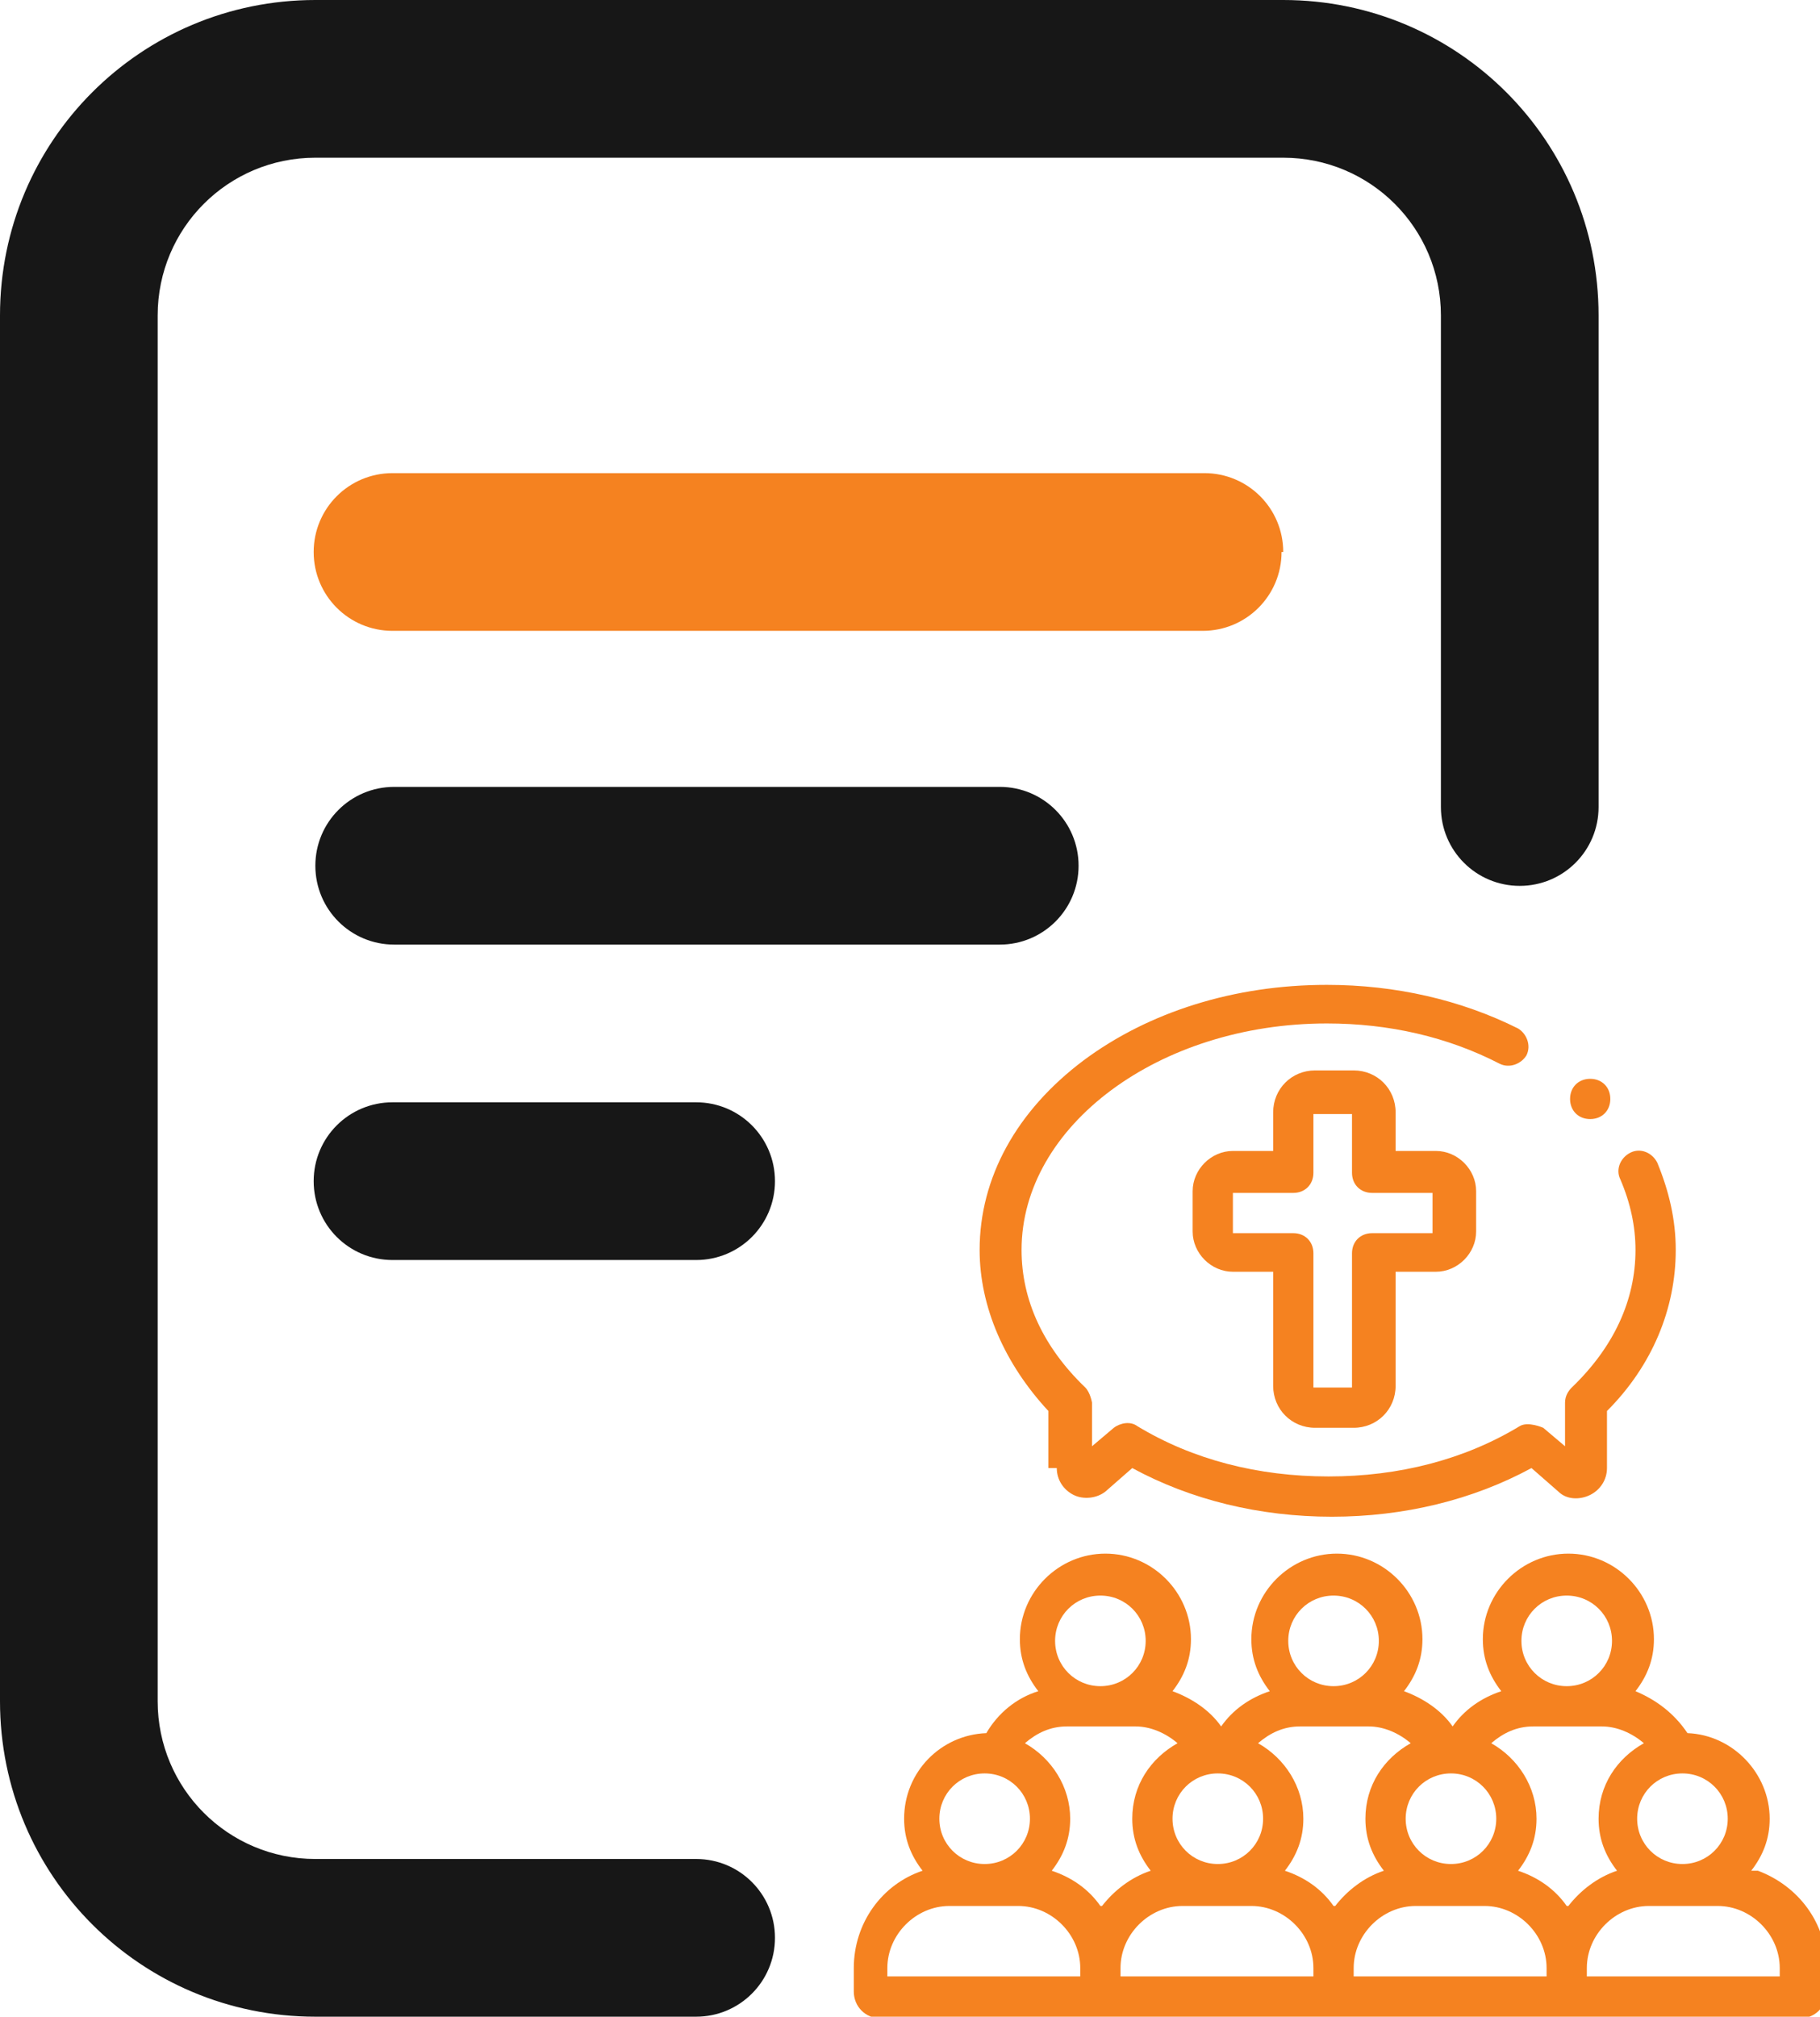
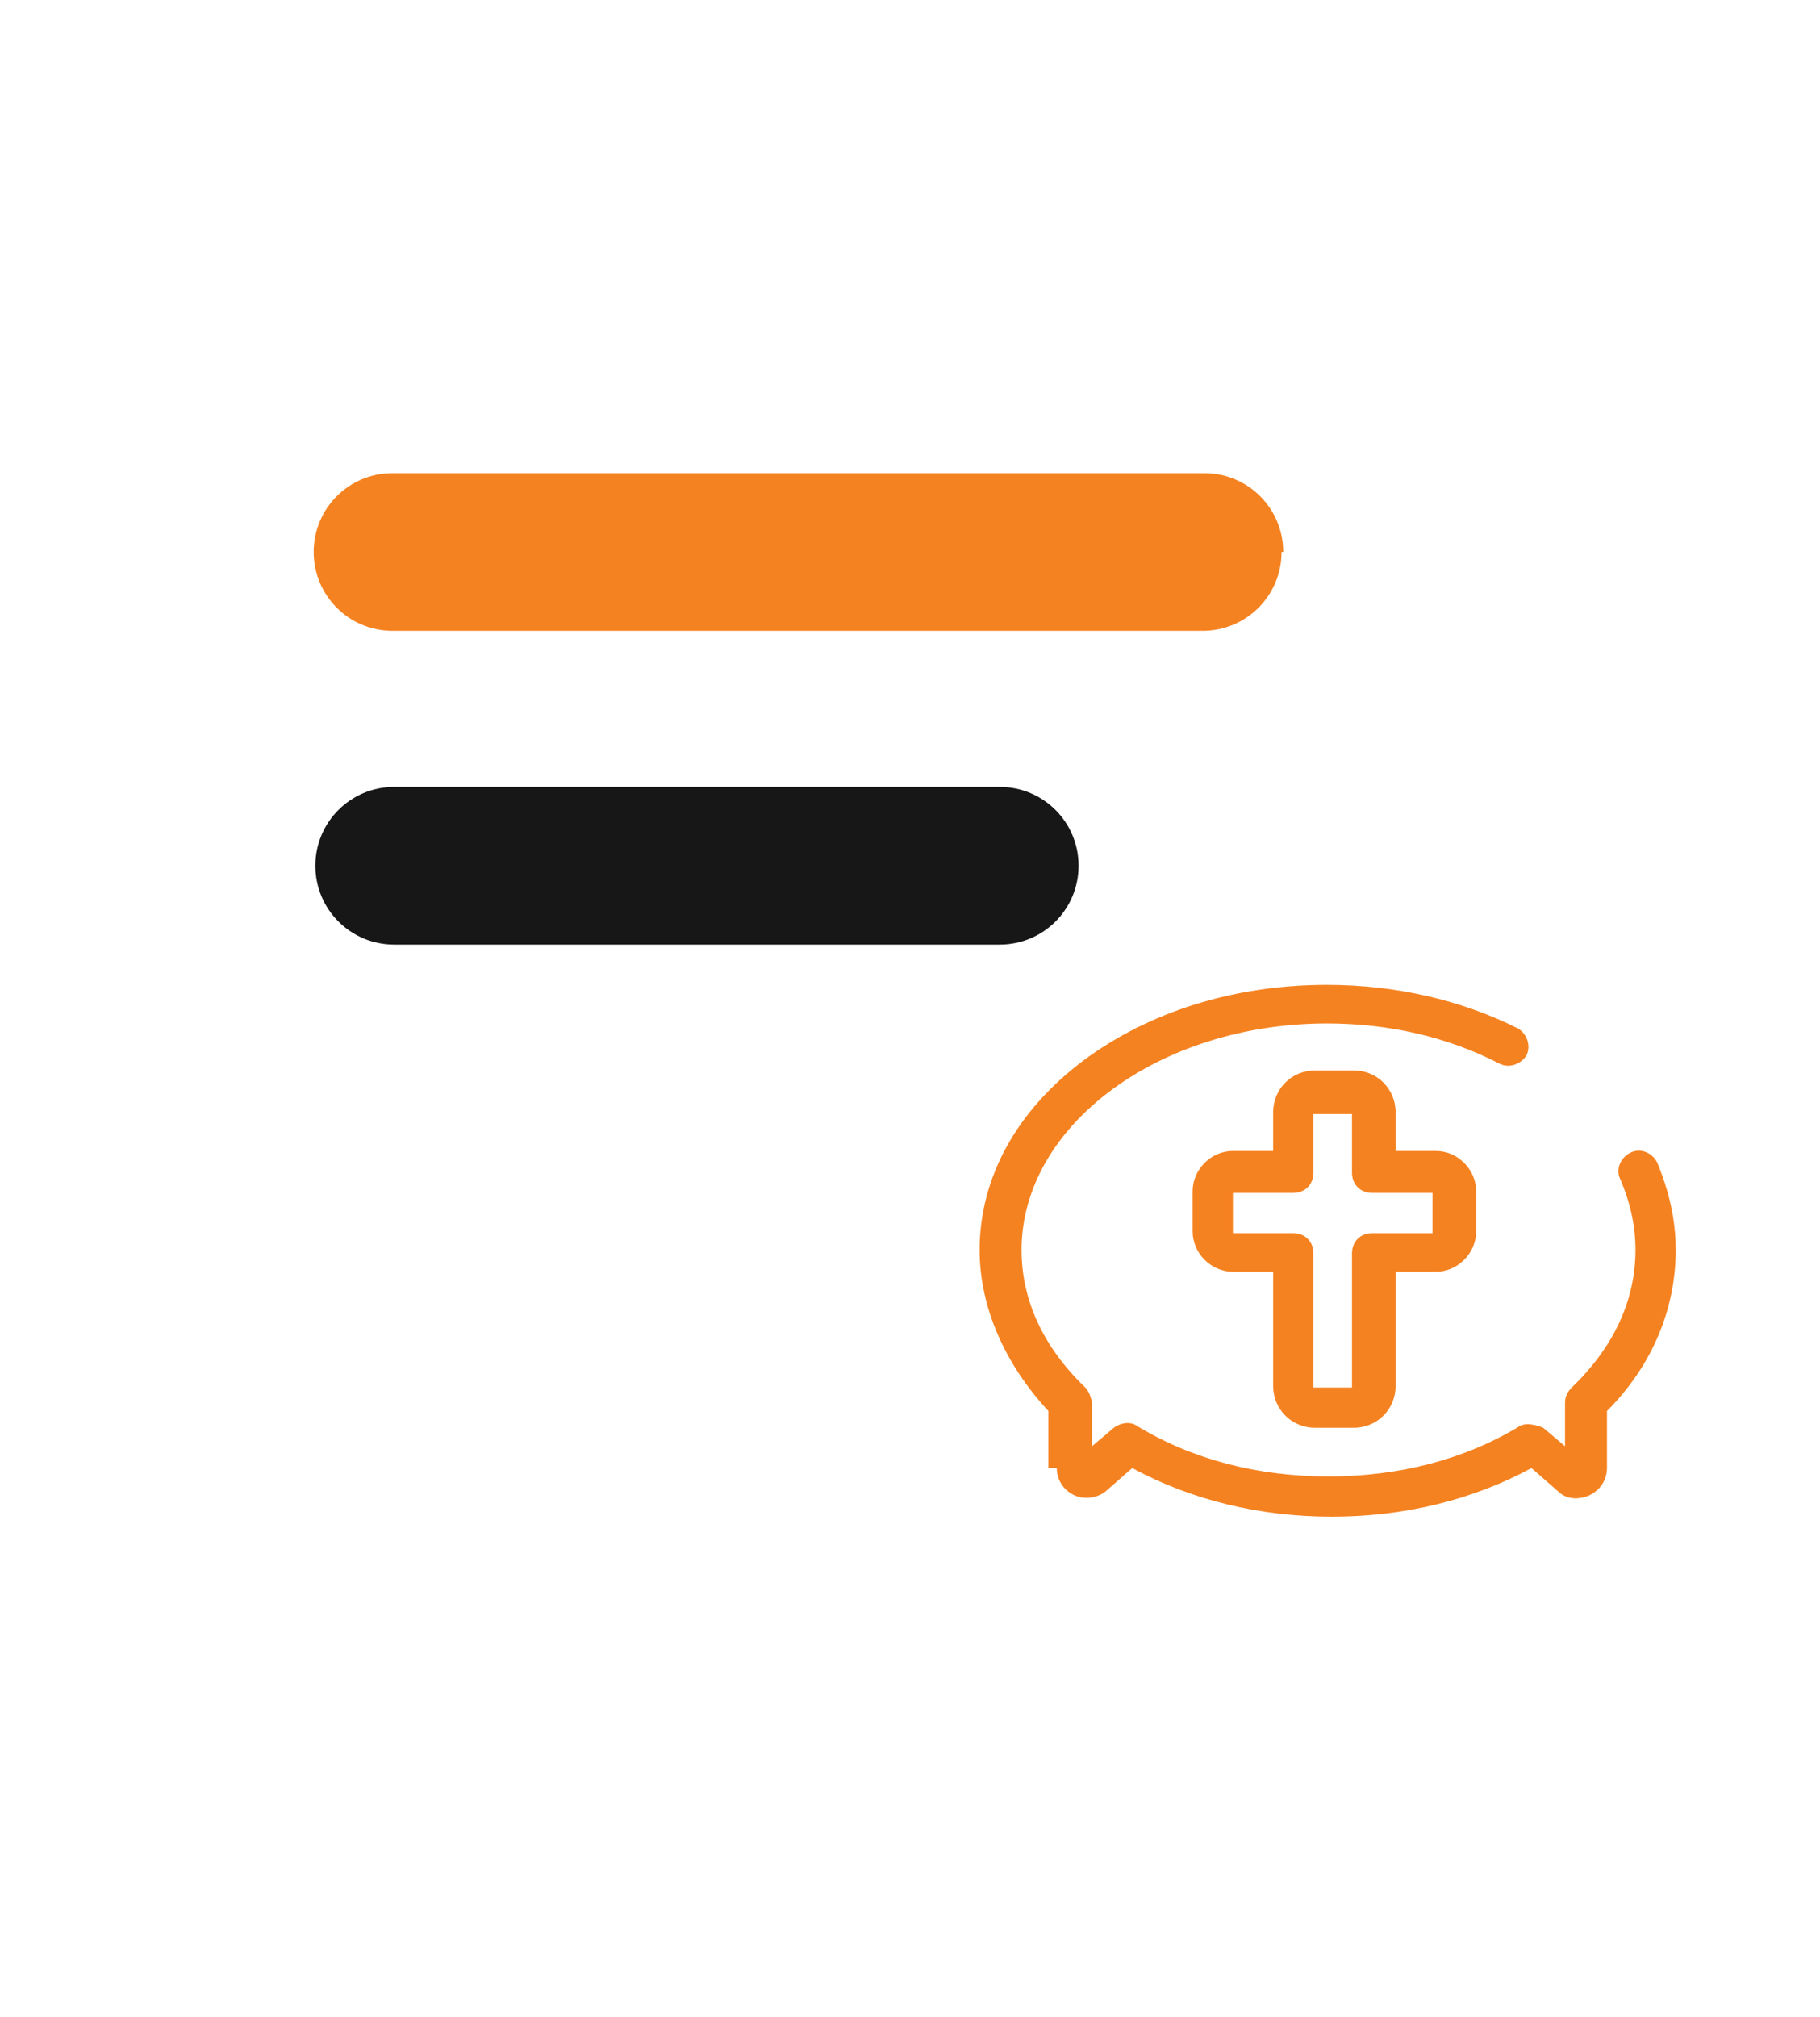
<svg xmlns="http://www.w3.org/2000/svg" id="Layer_2" data-name="Layer 2" viewBox="0 0 10.85 12.02">
  <defs>
    <style>
      .cls-1 {
        fill: #f58220;
      }

      .cls-2 {
        fill: #171717;
      }
    </style>
  </defs>
  <g id="Layer_1-2" data-name="Layer 1">
-     <path class="cls-2" d="M4.62,11.55c0,.26-.21.47-.47.47H1.88c-1.04,0-1.88-.84-1.88-1.88V1.88C0,.84.84,0,1.88,0h5.77c1.04,0,1.88.84,1.88,1.88v2.93c0,.26-.21.47-.47.47s-.47-.21-.47-.47V1.88c0-.52-.42-.94-.94-.94H1.88c-.52,0-.94.42-.94.94v8.26c0,.52.42.94.94.94h2.27c.26,0,.47.21.47.47h0Z" />
    <path class="cls-1" d="M7.65,3.29c0-.26-.21-.47-.47-.47H2.34c-.26,0-.47.21-.47.47s.21.47.47.47h4.83c.26,0,.47-.21.47-.47h0Z" />
    <path class="cls-2" d="M6.43,5.16c0-.26-.21-.47-.47-.47h-3.61c-.26,0-.47.21-.47.47s.21.47.47.47h3.61c.26,0,.47-.21.47-.47h0Z" />
-     <path class="cls-2" d="M2.34,6.57c-.26,0-.47.21-.47.47s.21.47.47.47h1.81c.26,0,.47-.21.47-.47s-.21-.47-.47-.47h-1.81Z" />
    <g>
-       <path class="cls-1" d="M10.44,11.15c.07-.09.11-.19.11-.31,0-.27-.22-.5-.49-.51-.08-.12-.19-.2-.31-.25.07-.09.11-.19.11-.31,0-.28-.23-.51-.51-.51s-.51.23-.51.51c0,.12.04.22.11.31-.12.04-.22.11-.29.21-.07-.1-.18-.17-.29-.21.07-.09.11-.19.11-.31,0-.28-.23-.51-.51-.51s-.51.23-.51.51c0,.12.04.22.11.31-.12.04-.22.11-.29.21-.07-.1-.18-.17-.29-.21.07-.09.11-.19.11-.31,0-.28-.23-.51-.51-.51s-.51.23-.51.51c0,.12.04.22.11.31-.13.04-.24.13-.31.25-.27.01-.49.23-.49.51,0,.12.04.22.11.31-.24.08-.41.31-.41.58v.14c0,.09.07.16.16.16h5.48c.09,0,.16-.07.16-.16v-.14c0-.27-.17-.49-.41-.58ZM10.03,10.57c.15,0,.27.12.27.27s-.12.27-.27.27-.27-.12-.27-.27.12-.27.27-.27ZM9.34,9.51c.15,0,.27.12.27.27s-.12.27-.27.27-.27-.12-.27-.27.12-.27.27-.27ZM8.65,10.57c.15,0,.27.12.27.27s-.12.27-.27.27-.27-.12-.27-.27.12-.27.27-.27ZM7.95,9.51c.15,0,.27.12.27.27s-.12.27-.27.27-.27-.12-.27-.27.12-.27.27-.27ZM7.26,10.57c.15,0,.27.12.27.27,0,.15-.12.27-.27.27s-.27-.12-.27-.27.12-.27.27-.27ZM6.56,9.51c.15,0,.27.12.27.27s-.12.27-.27.27-.27-.12-.27-.27.12-.27.27-.27ZM5.87,10.57c.15,0,.27.12.27.27s-.12.27-.27.27-.27-.12-.27-.27.12-.27.27-.27ZM6.44,11.78h-1.15v-.05c0-.2.17-.37.37-.37h.41c.2,0,.37.17.37.37v.05ZM6.56,11.36c-.07-.1-.17-.17-.29-.21.07-.09.11-.19.11-.31,0-.19-.11-.36-.27-.45.07-.06.15-.1.25-.1h.41c.09,0,.18.04.25.1-.16.09-.27.25-.27.45,0,.12.04.22.11.31-.12.04-.22.12-.29.21ZM7.83,11.78h-1.15v-.05c0-.2.17-.37.37-.37h.41c.2,0,.37.17.37.37v.05ZM7.95,11.36c-.07-.1-.17-.17-.29-.21.07-.09.11-.19.11-.31,0-.19-.11-.36-.27-.45.07-.06.15-.1.25-.1h.41c.09,0,.18.04.25.1-.16.09-.27.25-.27.45,0,.12.04.22.11.31-.12.04-.22.12-.29.21ZM9.22,11.78h-1.15v-.05c0-.2.17-.37.37-.37h.41c.2,0,.37.17.37.37v.05ZM9.34,11.36c-.07-.1-.17-.17-.29-.21.07-.09.11-.19.11-.31,0-.19-.11-.36-.27-.45.07-.06.15-.1.25-.1h.41c.09,0,.18.04.25.1-.16.09-.27.25-.27.45,0,.12.04.22.11.31-.12.04-.22.12-.29.21ZM10.61,11.78h-1.15v-.05c0-.2.17-.37.37-.37h.41c.2,0,.37.17.37.37v.05Z" />
      <path class="cls-1" d="M7.84,8.51h.23c.14,0,.25-.11.25-.25v-.68h.24c.13,0,.24-.11.24-.24v-.24c0-.13-.11-.24-.24-.24h-.24v-.23c0-.14-.11-.25-.25-.25h-.23c-.14,0-.25.11-.25.25v.23h-.24c-.13,0-.24.11-.24.24v.24c0,.13.11.24.24.24h.24v.68c0,.14.11.25.25.25ZM7.35,7.35s0,0,0,0v-.24s0,0,0,0h.36c.07,0,.12-.05.12-.12v-.35s0,0,0,0h.23s0,0,0,0v.35c0,.07.05.12.12.12h.36s0,0,0,0v.24s0,0,0,0h-.36c-.07,0-.12.05-.12.12v.8s0,0,0,0h-.23s0,0,0,0v-.8c0-.07-.05-.12-.12-.12h-.36Z" />
      <path class="cls-1" d="M6.3,8.75h0c0,.07.04.13.1.16.06.03.14.02.19-.02l.16-.14c.35.19.76.29,1.19.29s.84-.1,1.19-.29l.16.14c.05.05.13.05.19.02.06-.03.1-.09.1-.16v-.34c.27-.27.41-.61.41-.96,0-.18-.04-.35-.11-.52-.03-.06-.1-.09-.16-.06-.06.03-.09.1-.06.16.06.14.09.28.09.42,0,.3-.13.58-.38.82-.02.02-.04.05-.04.09v.26l-.13-.11s-.09-.04-.14-.01c-.33.2-.72.3-1.14.3s-.81-.1-1.14-.3c-.04-.03-.1-.02-.14.01l-.13.11v-.26s-.01-.06-.04-.09c-.25-.24-.38-.52-.38-.82,0-.74.82-1.35,1.82-1.35.37,0,.72.08,1.03.24.06.03.13,0,.16-.05.03-.06,0-.13-.05-.16-.34-.17-.73-.26-1.14-.26-.55,0-1.06.16-1.45.45-.4.3-.62.7-.62,1.13,0,.34.15.68.41.96v.34Z" />
-       <path class="cls-1" d="M9.48,6.67c.07,0,.12-.05.12-.12s-.05-.12-.12-.12-.12.05-.12.12.05.12.12.12Z" />
    </g>
  </g>
</svg>